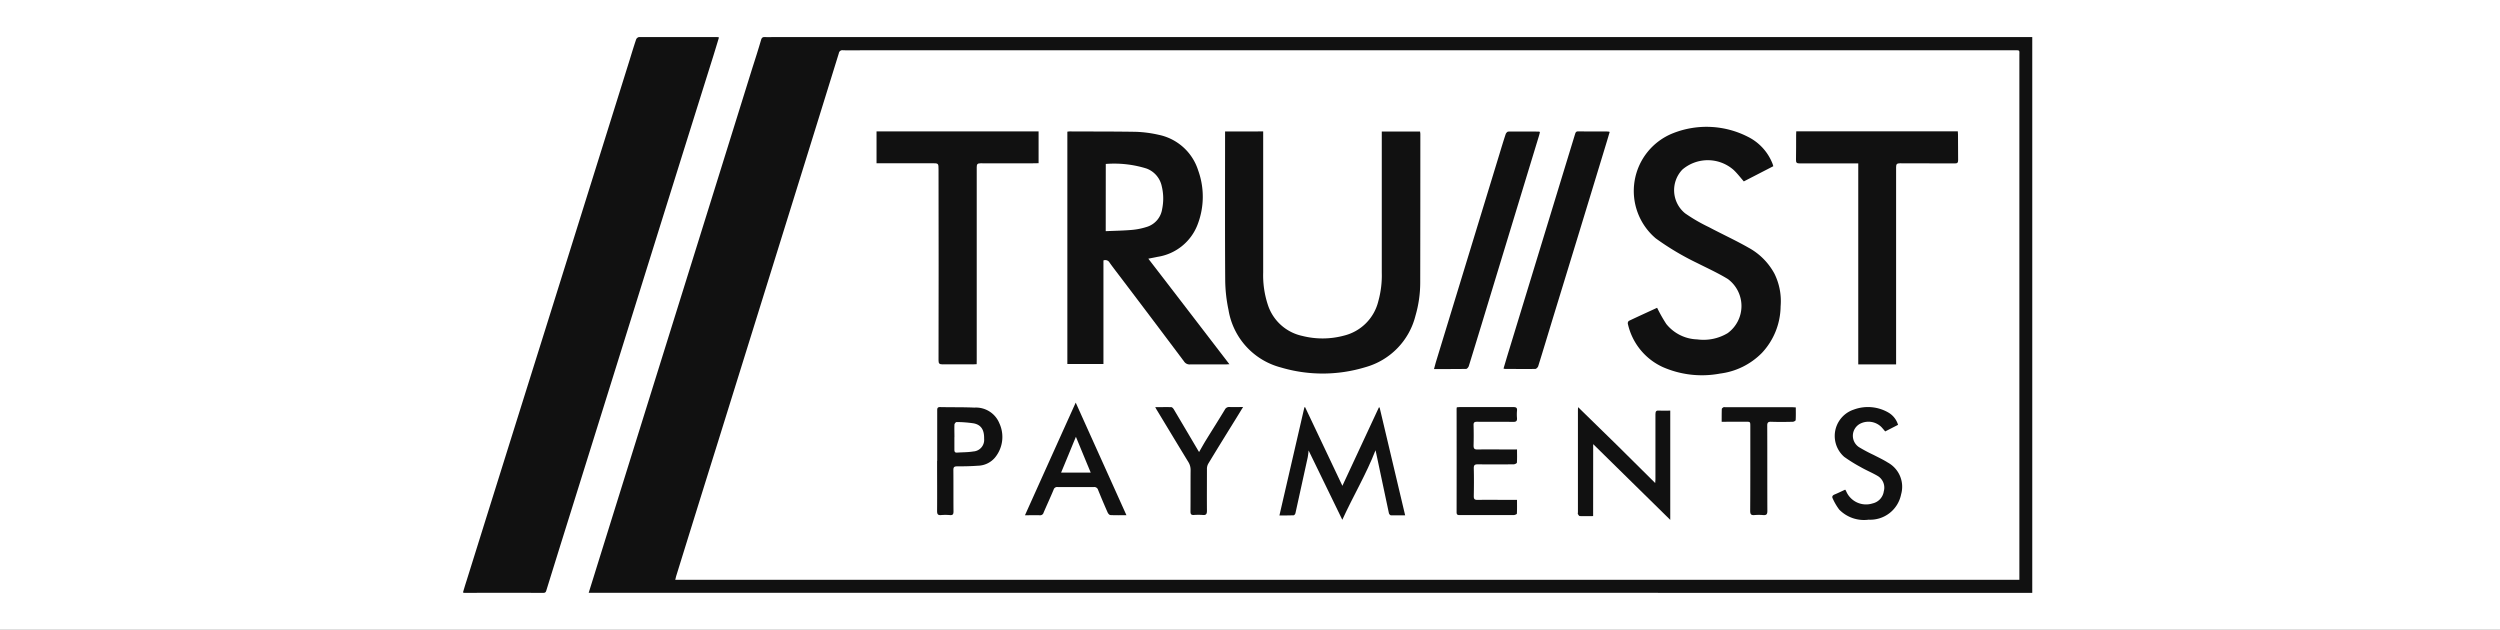
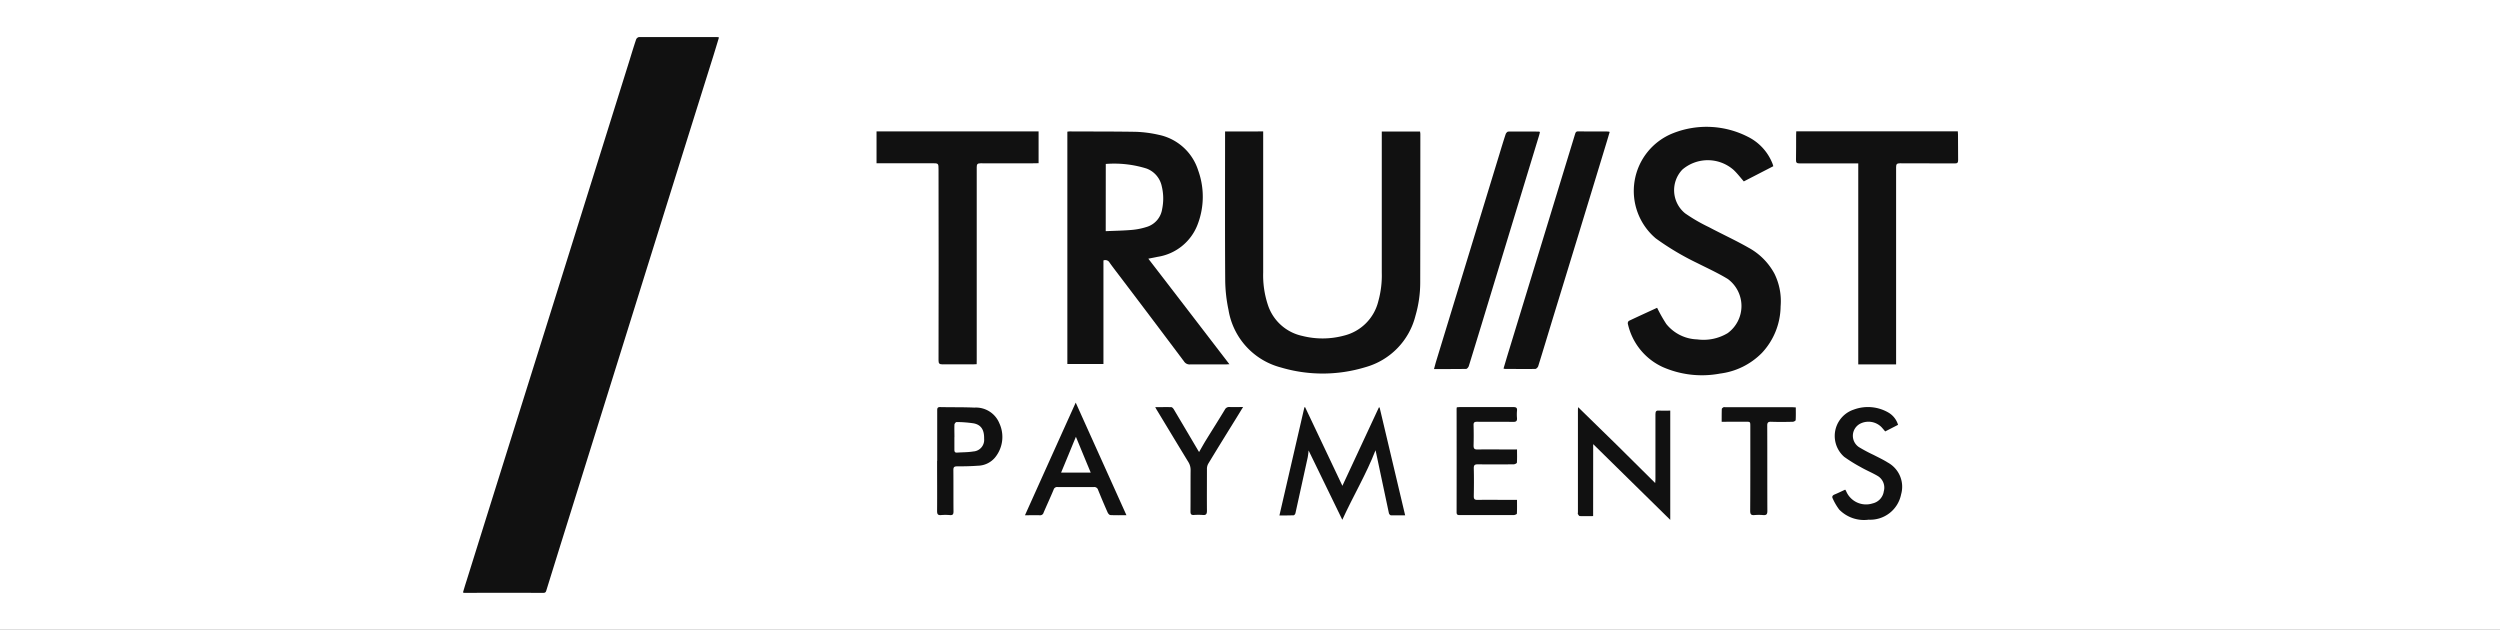
<svg xmlns="http://www.w3.org/2000/svg" width="135" height="34" viewBox="0 0 135 34">
  <rect x="0" y="0" width="135" height="34" fill="#808080" stroke="none" />
  <defs>
    <clipPath id="clip-logo3">
      <rect width="135" height="34" />
    </clipPath>
  </defs>
  <g id="logo3" clip-path="url(#clip-logo3)">
    <rect width="135" height="34" fill="#fff" />
    <g id="surface1" transform="translate(25 2.001)">
-       <path id="Path_52" data-name="Path 52" d="M84.948,29.309V1.007c0-.317.048-.293-.3-.293H22.736c-.438,0-.872.007-1.307,0A.19.19,0,0,0,21.2.872q-1.226,3.962-2.459,7.92-2.059,6.62-4.121,13.238-1.1,3.517-2.193,7.041c-.024.072-.038.152-.062.238Zm-77.256.7c.155-.5.3-.955.441-1.417q2.141-6.869,4.286-13.741,2.053-6.574,4.1-13.148C16.684,1.19,16.85.672,17,.155c.034-.117.086-.162.21-.155.186.01.376,0,.562,0H85.644V30.013Zm0,0" transform="translate(-0.902 0)" fill="#111" fill-rule="evenodd" />
      <path id="Path_53" data-name="Path 53" d="M13.824.021c-.1.334-.2.659-.3.986Q11.394,7.793,9.276,14.586,7.253,21.072,5.224,27.558q-.362,1.164-.724,2.331c-.024.083-.059.124-.155.124q-2.136-.005-4.272,0A.333.333,0,0,1,0,29.992c.062-.21.124-.417.19-.621Q2.31,22.591,4.438,15.813L9.01,1.207c.11-.362.221-.724.341-1.079A.216.216,0,0,1,9.507,0Q11.612,0,13.724,0a.515.515,0,0,1,.1.021" transform="translate(0 0)" fill="#111" fill-rule="evenodd" />
      <path id="Path_54" data-name="Path 54" d="M48.678,5.773V6q0,3.7,0,7.4a5.07,5.07,0,0,0,.245,1.714,2.506,2.506,0,0,0,1.862,1.7,4.448,4.448,0,0,0,2.252-.014,2.527,2.527,0,0,0,1.859-1.862,5.185,5.185,0,0,0,.186-1.545V5.777h2.069c0,.045.014.09.014.134q0,4.029-.007,8.058a6.4,6.4,0,0,1-.259,1.765,3.852,3.852,0,0,1-2.7,2.769,7.912,7.912,0,0,1-4.572.014,3.852,3.852,0,0,1-2.821-3.1,8.153,8.153,0,0,1-.179-1.634c-.017-2.6-.007-5.207-.007-7.807v-.2Zm0,0" transform="translate(-5.466 -0.677)" fill="#111" fill-rule="evenodd" />
      <path id="Path_55" data-name="Path 55" d="M39.045,11.159c.49-.021.955-.028,1.424-.069a3.639,3.639,0,0,0,.762-.152,1.192,1.192,0,0,0,.862-.979,2.813,2.813,0,0,0-.024-1.234,1.3,1.3,0,0,0-.821-.948,5.853,5.853,0,0,0-2.2-.248ZM36.973,5.787a.924.924,0,0,1,.121-.014c1.193.007,2.386,0,3.579.021a6.475,6.475,0,0,1,1.234.162A2.833,2.833,0,0,1,44.038,7.88a4.174,4.174,0,0,1-.045,2.955,2.757,2.757,0,0,1-2.148,1.71c-.155.034-.31.062-.5.1,1.465,1.9,2.91,3.786,4.379,5.7-.09,0-.145.01-.2.01-.641,0-1.283,0-1.924,0a.352.352,0,0,1-.324-.159q-1.686-2.25-3.386-4.49c-.214-.283-.431-.559-.634-.845a.265.265,0,0,0-.334-.121v5.593H36.973Zm0,0" transform="translate(-4.336 -0.677)" fill="#111" fill-rule="evenodd" />
      <path id="Path_56" data-name="Path 56" d="M72.841,15.265a8.276,8.276,0,0,0,.493.872,2.224,2.224,0,0,0,1.672.834,2.532,2.532,0,0,0,1.645-.338,1.812,1.812,0,0,0,.01-2.921c-.531-.324-1.1-.583-1.659-.865a14.583,14.583,0,0,1-2.231-1.328,3.354,3.354,0,0,1,.941-5.686,4.908,4.908,0,0,1,4.034.2,2.73,2.73,0,0,1,1.328,1.455c.014.038.024.076.041.131l-1.593.821c-.186-.214-.352-.431-.548-.617A2.112,2.112,0,0,0,74.206,7.8a1.61,1.61,0,0,0,.148,2.365,8.986,8.986,0,0,0,1.276.741c.714.379,1.448.714,2.148,1.114a3.468,3.468,0,0,1,1.4,1.407,3.348,3.348,0,0,1,.331,1.762A3.728,3.728,0,0,1,78.5,17.7a3.835,3.835,0,0,1-2.262,1.117,5.262,5.262,0,0,1-3.093-.352,3.369,3.369,0,0,1-1.886-2.341.169.169,0,0,1,.055-.152c.514-.245,1.031-.479,1.524-.707" transform="translate(-8.356 -0.645)" fill="#111" fill-rule="evenodd" />
      <path id="Path_57" data-name="Path 57" d="M30.707,18.342c-.086,0-.145.01-.2.01-.548,0-1.1-.007-1.645,0-.176,0-.214-.055-.214-.217q.01-5.146,0-10.289c0-.355,0-.355-.352-.355q-1.391,0-2.776,0H25.3V5.773h8.751V7.487c-.066,0-.134.007-.2.007-.979,0-1.959.007-2.934,0-.166,0-.207.048-.207.207q.005,5.2,0,10.393Zm0,0" transform="translate(-2.967 -0.677)" fill="#111" fill-rule="evenodd" />
      <path id="Path_58" data-name="Path 58" d="M84.908,7.5H84.67c-.976,0-1.952,0-2.924,0-.148,0-.207-.031-.2-.193.014-.452,0-.9.007-1.352,0-.059,0-.117.007-.186h8.724c0,.055.01.11.01.166,0,.462,0,.928.007,1.39,0,.145-.048.176-.183.176-.986-.007-1.972,0-2.959-.007-.162,0-.207.045-.207.207q.005,5.188,0,10.372v.279H84.908Zm0,0" transform="translate(-9.562 -0.677)" fill="#111" fill-rule="evenodd" />
      <path id="Path_59" data-name="Path 59" d="M69.388,5.8c-.1.345-.2.672-.3,1Q67.7,11.366,66.3,15.925c-.255.841-.51,1.686-.772,2.528-.021.059-.1.141-.152.145-.545.01-1.093,0-1.638,0a.4.4,0,0,1-.083-.021c.1-.328.19-.645.29-.965q1.128-3.688,2.255-7.379.657-2.152,1.314-4.3c.028-.086.045-.162.166-.162.538.007,1.079,0,1.621.007a.434.434,0,0,1,.083.021" transform="translate(-7.465 -0.677)" fill="#111" fill-rule="evenodd" />
      <path id="Path_60" data-name="Path 60" d="M65.122,5.8a1.877,1.877,0,0,1-.048.2q-1.552,5.095-3.1,10.186c-.231.755-.459,1.507-.693,2.259-.021.062-.093.152-.145.152-.569.01-1.138.007-1.734.007.041-.145.072-.272.11-.4L62.933,7.008c.11-.366.221-.731.341-1.093.021-.059.093-.134.141-.134.548-.007,1.093,0,1.641,0a.322.322,0,0,1,.066.021" transform="translate(-6.966 -0.677)" fill="#111" fill-rule="evenodd" />
      <path id="Path_61" data-name="Path 61" d="M56.735,28.481c-.272,0-.521.007-.769,0-.038,0-.1-.069-.107-.11-.231-1.086-.459-2.169-.69-3.255-.007-.045-.021-.086-.034-.148-.5,1.293-1.207,2.469-1.793,3.755l-1.821-3.745c-.014.124-.021.245-.045.362q-.331,1.51-.665,3.027c-.01.045-.062.114-.1.114-.241.01-.483.007-.765.007.455-1.965.9-3.9,1.348-5.838l.038-.01q1,2.121,2.014,4.248.983-2.115,1.969-4.231l.041,0c.459,1.931.917,3.865,1.379,5.824" transform="translate(-5.857 -2.655)" fill="#111" fill-rule="evenodd" />
      <path id="Path_62" data-name="Path 62" d="M69.027,28.523c-.262,0-.493.007-.721,0-.034,0-.076-.062-.1-.107-.017-.024,0-.066,0-.1V22.84c0-.055,0-.11.01-.2.714.7,1.407,1.369,2.093,2.045s1.372,1.362,2.069,2.052c0-.055.014-.121.014-.186,0-1.172,0-2.348,0-3.524,0-.162.041-.217.2-.2.193.01.386,0,.6,0v5.9c-1.4-1.376-2.779-2.731-4.162-4.09Zm0,0" transform="translate(-7.998 -2.655)" fill="#111" fill-rule="evenodd" />
      <path id="Path_63" data-name="Path 63" d="M64.048,24.923c0,.252.01.483-.007.714,0,.034-.11.09-.169.09-.645.007-1.29.01-1.931,0-.169,0-.231.034-.228.214.014.5.01,1,0,1.507,0,.155.041.2.2.2.631-.01,1.262,0,1.893,0h.241c0,.259.007.5-.007.745,0,.028-.11.072-.169.076-.631,0-1.262,0-1.893,0-.345,0-.686,0-1.031,0-.107,0-.162-.024-.162-.148q.005-2.793,0-5.589a.541.541,0,0,1,.014-.086c.062,0,.117-.01.176-.01.959,0,1.914,0,2.872,0,.159,0,.217.041.2.2a2.138,2.138,0,0,0,0,.393c.01.155-.038.207-.2.207-.652-.01-1.3,0-1.952-.007-.152,0-.2.041-.193.19.01.366.01.728,0,1.093,0,.159.038.217.21.214.638-.01,1.276,0,1.914,0Zm0,0" transform="translate(-7.129 -2.655)" fill="#111" fill-rule="evenodd" />
      <path id="Path_64" data-name="Path 64" d="M37.931,26.142c-.279-.669-.541-1.307-.8-1.934-.262.631-.524,1.276-.8,1.934Zm1.928,2.3c-.317,0-.59.007-.862-.007-.055,0-.124-.079-.152-.141q-.269-.605-.517-1.221a.211.211,0,0,0-.224-.152q-.978.005-1.955,0a.2.2,0,0,0-.224.148c-.172.414-.362.821-.538,1.231a.19.19,0,0,1-.207.145c-.255-.007-.51,0-.8,0,.914-2.031,1.817-4.038,2.741-6.083C38.037,24.4,38.941,26.4,39.858,28.438Zm0,0" transform="translate(-4.032 -2.622)" fill="#111" fill-rule="evenodd" />
      <path id="Path_65" data-name="Path 65" d="M87.324,23.592l-.7.359c-.072-.083-.134-.159-.2-.231a.991.991,0,0,0-1.145-.19.736.736,0,0,0-.072,1.269,8.6,8.6,0,0,0,.79.421c.259.134.528.259.772.414a1.489,1.489,0,0,1,.714,1.714,1.7,1.7,0,0,1-1.752,1.369,1.875,1.875,0,0,1-1.59-.545,3.046,3.046,0,0,1-.348-.593c-.055-.1-.021-.172.093-.221.193-.079.379-.172.576-.262a.546.546,0,0,1,.045.062,1.165,1.165,0,0,0,1.441.679.783.783,0,0,0,.6-.655.732.732,0,0,0-.338-.831c-.293-.172-.61-.3-.907-.472a8.206,8.206,0,0,1-.893-.555,1.5,1.5,0,0,1,.517-2.552,2.2,2.2,0,0,1,1.89.172,1.145,1.145,0,0,1,.5.648" transform="translate(-9.823 -2.655)" fill="#111" fill-rule="evenodd" />
      <path id="Path_66" data-name="Path 66" d="M29.938,24.261c0,.224,0,.452,0,.679,0,.1.024.162.141.155.293-.021.59-.014.879-.062a.624.624,0,0,0,.586-.679c.01-.479-.152-.755-.559-.838a6.445,6.445,0,0,0-.934-.072c-.034,0-.107.086-.11.134-.01.228,0,.455,0,.683m-.931,1.283c0-.907,0-1.814,0-2.721,0-.117.01-.19.159-.186.617.014,1.231,0,1.845.028a1.365,1.365,0,0,1,1.352.845,1.755,1.755,0,0,1-.241,1.859,1.24,1.24,0,0,1-.921.434c-.372.028-.748.034-1.121.034-.148,0-.2.041-.2.193.007.745,0,1.49.007,2.238,0,.152-.034.217-.2.2a2.662,2.662,0,0,0-.469,0c-.183.017-.217-.059-.217-.224.007-.9,0-1.8,0-2.7" transform="translate(-3.401 -2.655)" fill="#111" fill-rule="evenodd" />
      <path id="Path_67" data-name="Path 67" d="M42.348,22.64c.314,0,.59-.007.865,0,.048,0,.107.066.138.117q.657,1.107,1.31,2.217c.014.024.031.048.055.09.128-.221.241-.428.366-.631.341-.555.69-1.1,1.028-1.662a.253.253,0,0,1,.255-.138c.231.007.462,0,.728,0-.162.262-.3.493-.445.724-.483.779-.965,1.559-1.441,2.345a.574.574,0,0,0-.066.286c0,.748-.007,1.493,0,2.241,0,.172-.038.252-.224.234a3.268,3.268,0,0,0-.486,0c-.134.007-.179-.041-.179-.183.007-.748,0-1.493.007-2.241a.8.8,0,0,0-.121-.434c-.565-.924-1.124-1.855-1.686-2.783-.031-.048-.059-.1-.107-.19" transform="translate(-4.966 -2.655)" fill="#111" fill-rule="evenodd" />
      <path id="Path_68" data-name="Path 68" d="M77,23.43c0-.248,0-.469.007-.686,0-.038.055-.076.093-.1a.257.257,0,0,1,.1,0h3.61c.055,0,.114.007.193.01,0,.238.007.462-.007.686,0,.034-.1.09-.155.09-.386.01-.772.014-1.159,0-.172-.007-.224.041-.221.214.007,1.534,0,3.069.007,4.6,0,.19-.059.238-.231.224a2.624,2.624,0,0,0-.466,0c-.172.014-.231-.034-.231-.224.01-1.521.007-3.045.007-4.565,0-.252,0-.252-.252-.252Zm0,0" transform="translate(-9.03 -2.655)" fill="#111" fill-rule="evenodd" />
    </g>
  </g>
</svg>